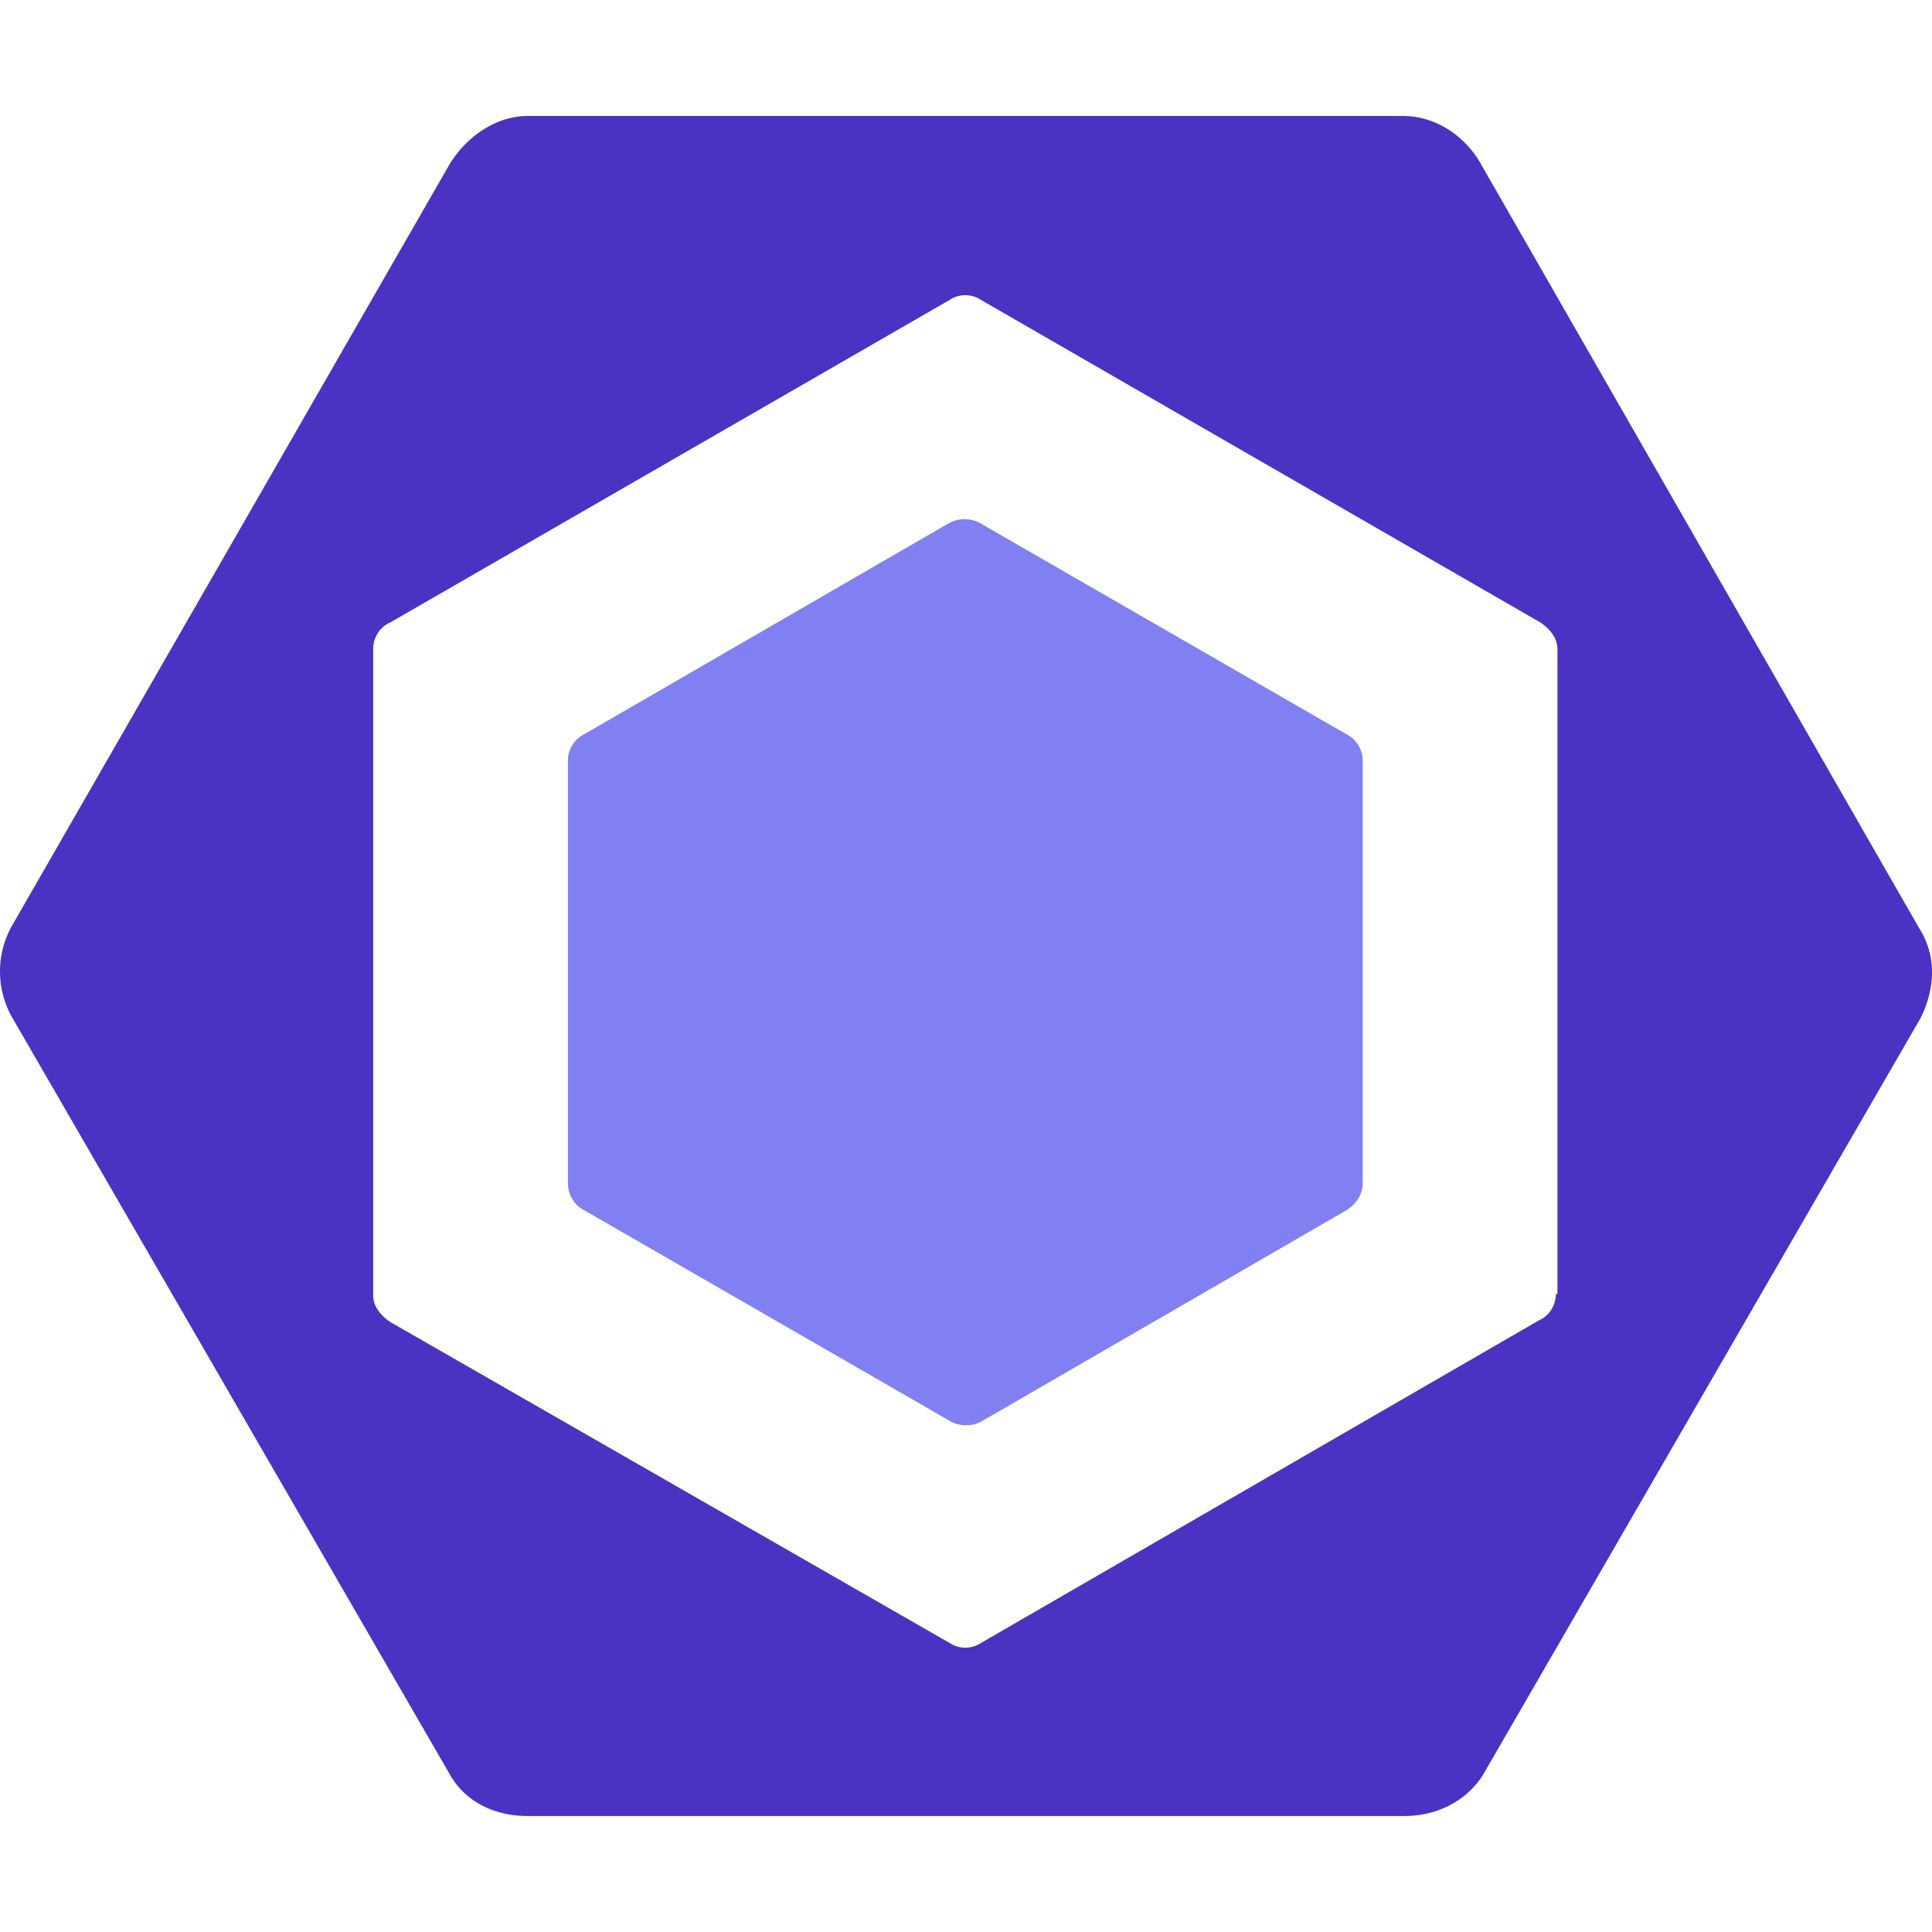
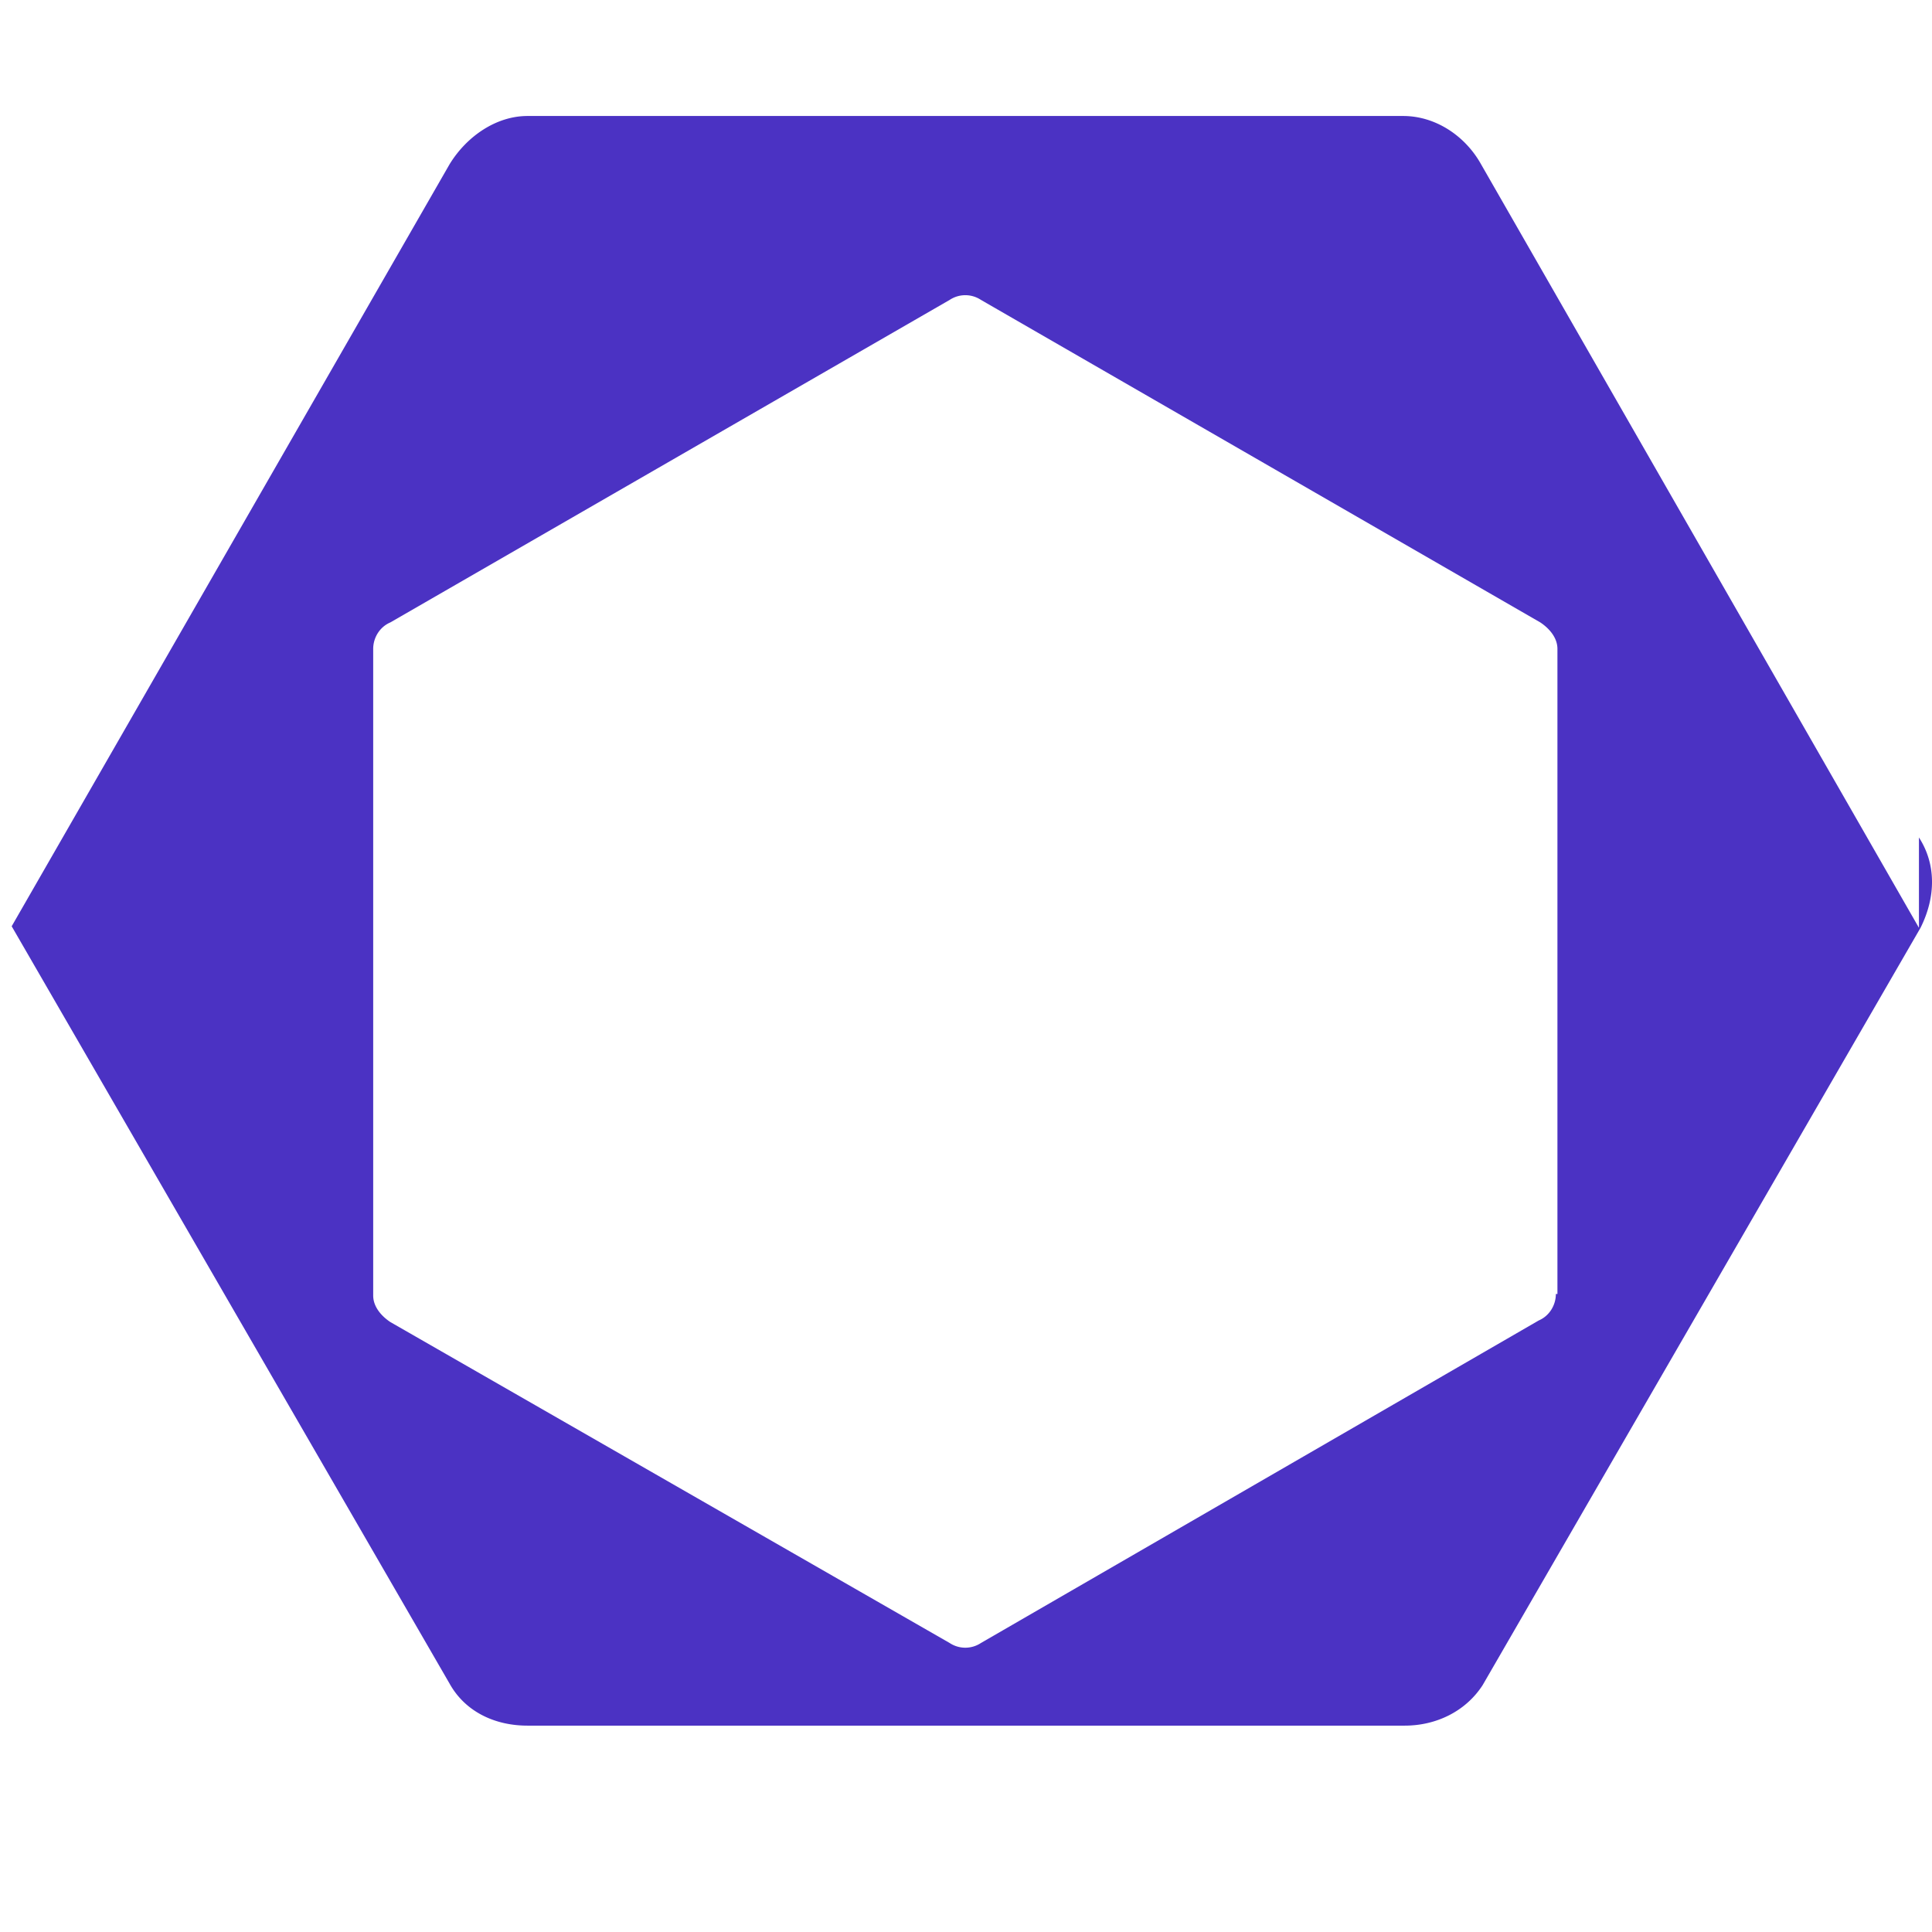
<svg xmlns="http://www.w3.org/2000/svg" viewBox="0 0 128 128">
-   <path fill="#8080f2" d="m38.662 48.67 24.26-14.04a2.187 2.187 0 0 1 1.962 0l24.363 14.04c.62.31 1.033 1.032 1.033 1.651v28.08c0 .723-.413 1.342-1.033 1.755l-24.26 14.04a2.187 2.187 0 0 1-1.962 0l-24.363-14.04c-.62-.31-1.033-1.032-1.033-1.755v-28.08c0-.62.413-1.342 1.033-1.651" />
-   <path fill="#4b32c3" d="m127.135 61.47-29.01-50.585c-1.032-1.858-2.993-3.2-5.161-3.2H34.945c-2.064 0-4.026 1.342-5.161 3.2L.774 61.368a6.175 6.175 0 0 0 0 5.987l29.01 50.173c1.032 1.858 2.993 2.787 5.161 2.787h58.122c2.065 0 4.026-.929 5.162-2.684l29.01-50.173c1.032-2.064 1.032-4.232-.104-5.987M103.08 85.73c0 .723-.413 1.445-1.136 1.755l-36.958 21.37a1.875 1.875 0 0 1-2.065 0l-37.06-21.266c-.62-.413-1.136-1.032-1.136-1.755V42.991c0-.722.413-1.445 1.136-1.754l37.061-21.37a1.875 1.875 0 0 1 2.065 0l37.062 21.37c.619.412 1.135 1.032 1.135 1.754v42.74z" />
+   <path fill="#4b32c3" d="m127.135 61.47-29.01-50.585c-1.032-1.858-2.993-3.2-5.161-3.2H34.945c-2.064 0-4.026 1.342-5.161 3.2L.774 61.368l29.01 50.173c1.032 1.858 2.993 2.787 5.161 2.787h58.122c2.065 0 4.026-.929 5.162-2.684l29.01-50.173c1.032-2.064 1.032-4.232-.104-5.987M103.08 85.73c0 .723-.413 1.445-1.136 1.755l-36.958 21.37a1.875 1.875 0 0 1-2.065 0l-37.06-21.266c-.62-.413-1.136-1.032-1.136-1.755V42.991c0-.722.413-1.445 1.136-1.754l37.061-21.37a1.875 1.875 0 0 1 2.065 0l37.062 21.37c.619.412 1.135 1.032 1.135 1.754v42.74z" />
</svg>